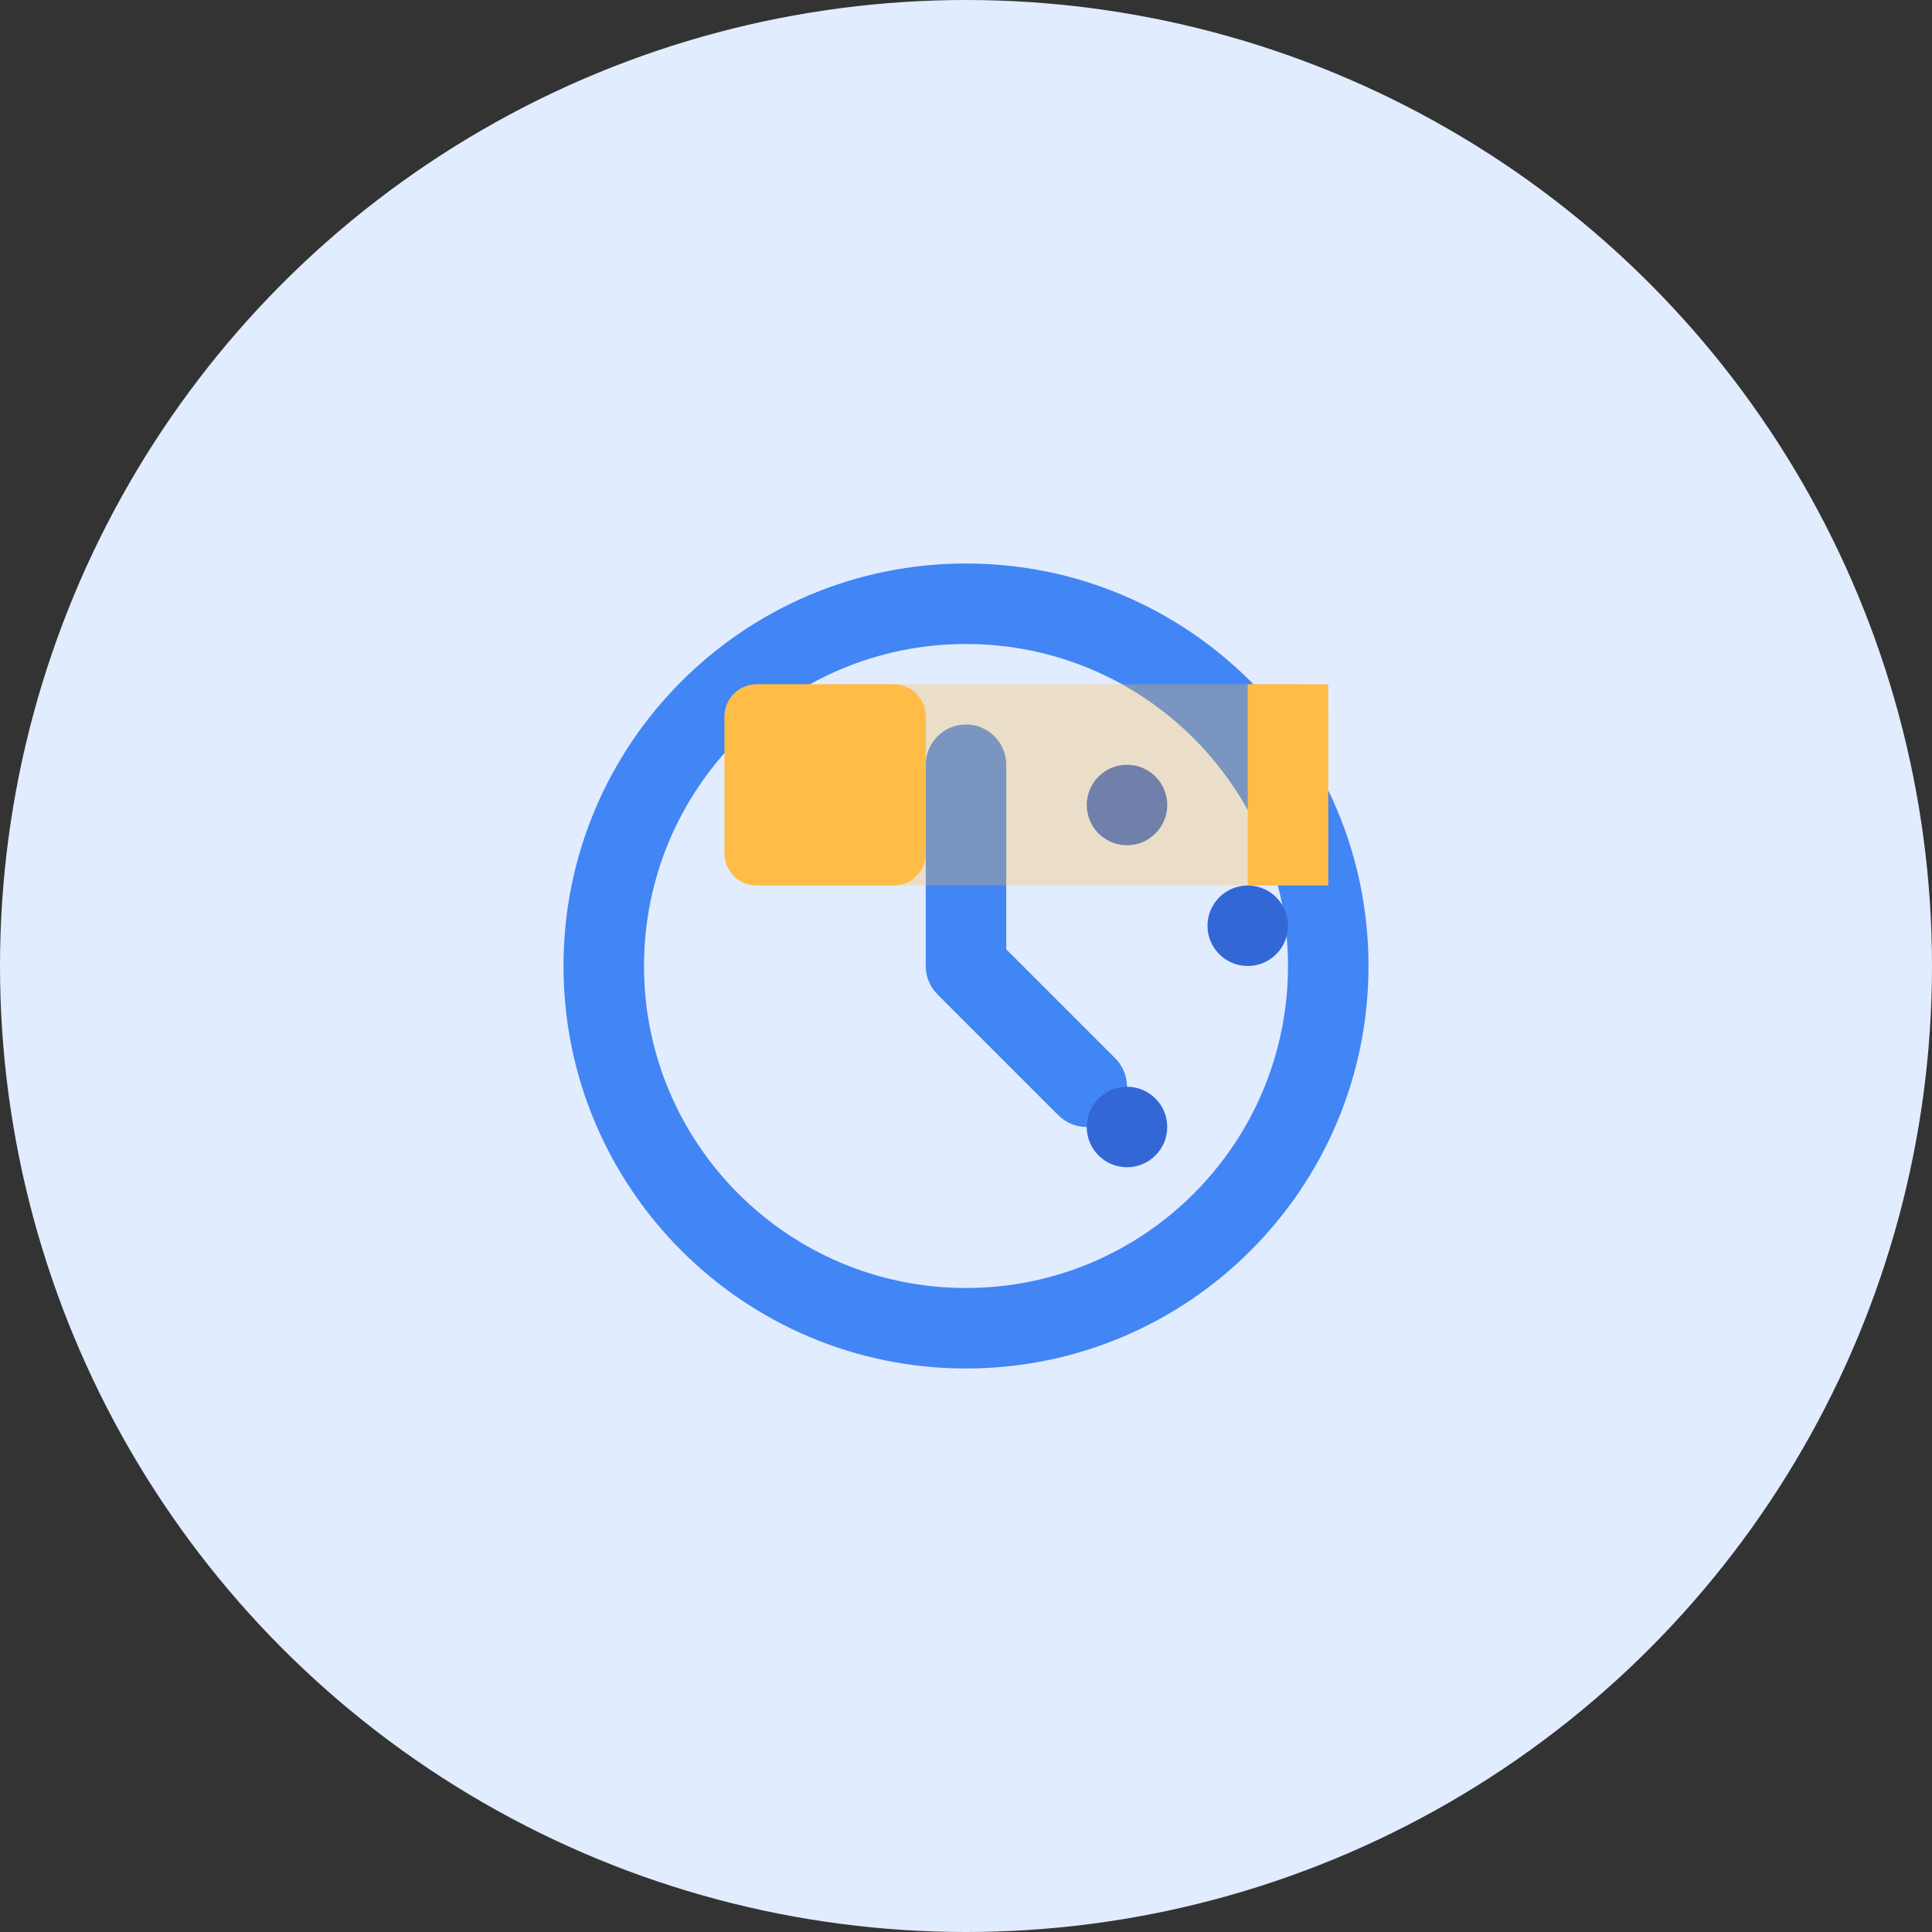
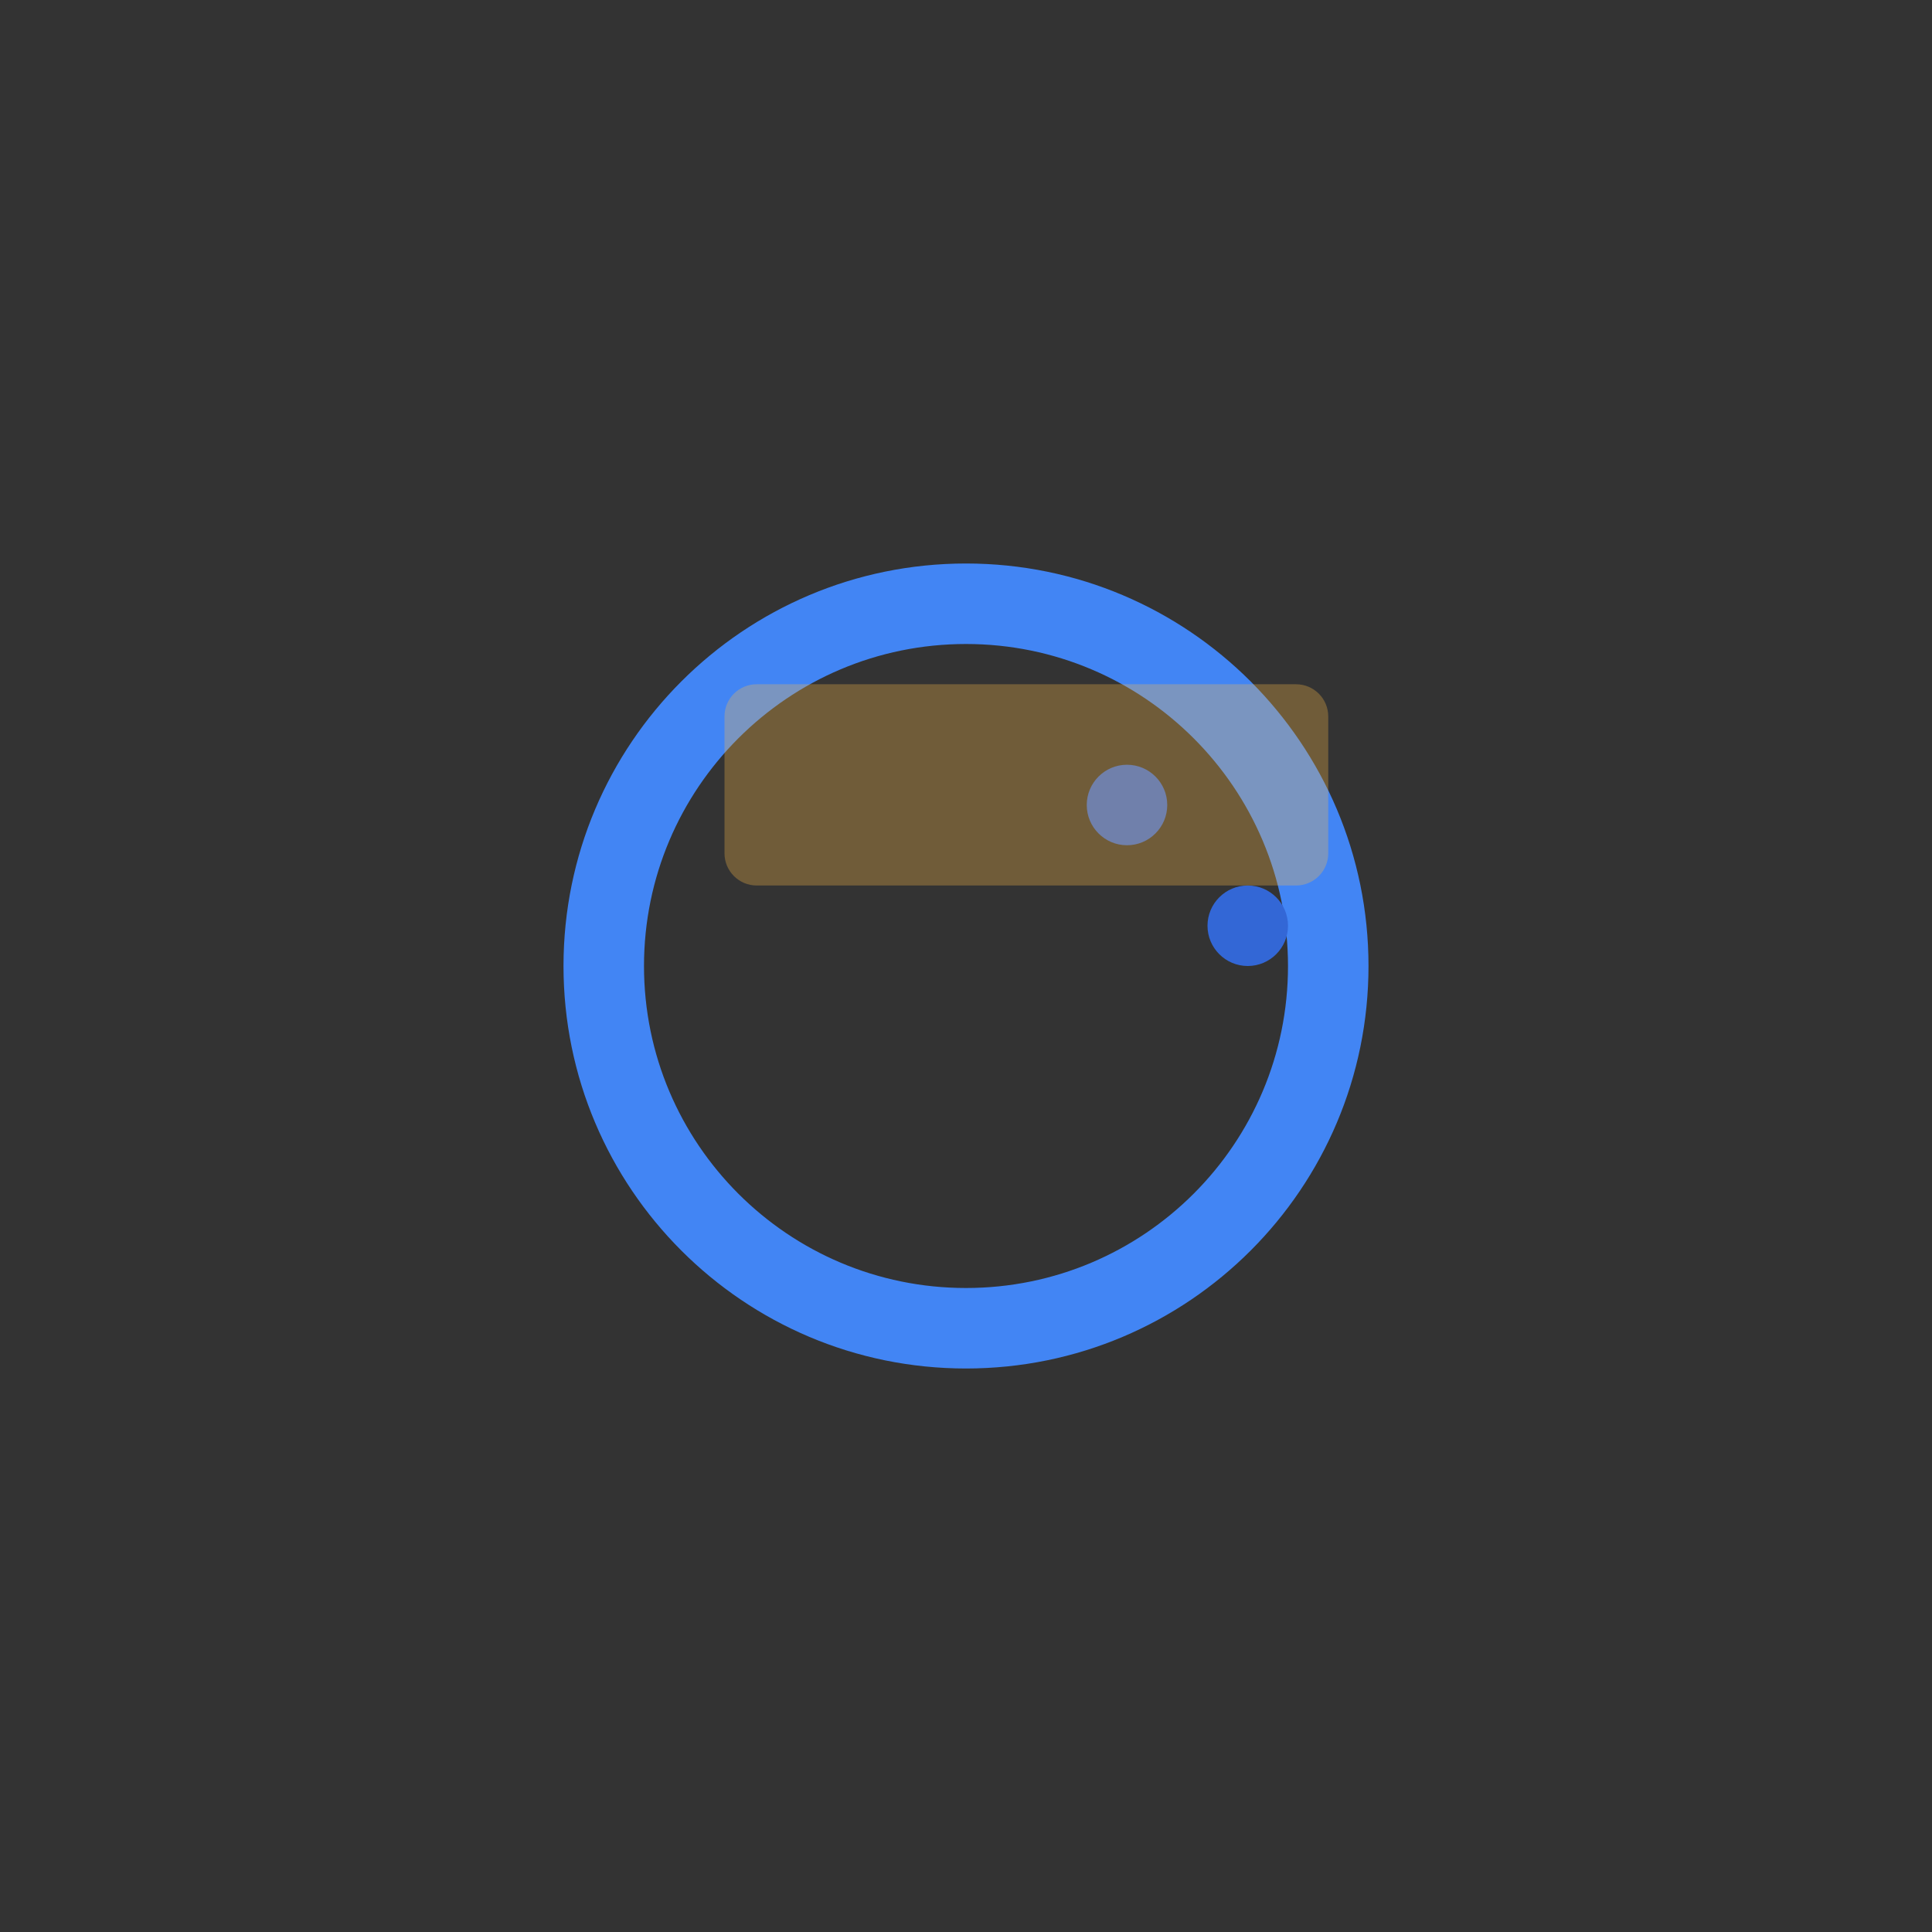
<svg xmlns="http://www.w3.org/2000/svg" width="48" height="48" viewBox="0 0 48 48" fill="none">
  <rect x="0" y="0" width="48" height="48" fill="#333333" stroke="none" />
-   <circle cx="24" cy="24" r="24" fill="#E1ECFF" />
  <path d="M24 14C18.477 14 14 18.477 14 24C14 29.523 18.477 34 24 34C29.523 34 34 29.523 34 24C34 18.477 29.523 14 24 14ZM24 16C28.418 16 32 19.582 32 24C32 28.418 28.418 32 24 32C19.582 32 16 28.418 16 24C16 19.582 19.582 16 24 16Z" fill="#4285F4" />
-   <path d="M24 18C24.552 18 25 18.448 25 19V23.586L27.707 26.293C28.098 26.683 28.098 27.317 27.707 27.707C27.317 28.098 26.683 28.098 26.293 27.707L23.293 24.707C23.105 24.52 23 24.265 23 24V19C23 18.448 23.448 18 24 18Z" fill="#4285F4" />
  <path d="M28 21C28.552 21 29 20.552 29 20C29 19.448 28.552 19 28 19C27.448 19 27 19.448 27 20C27 20.552 27.448 21 28 21Z" fill="#3367D6" />
  <path d="M31 24C31.552 24 32 23.552 32 23C32 22.448 31.552 22 31 22C30.448 22 30 22.448 30 23C30 23.552 30.448 24 31 24Z" fill="#3367D6" />
-   <path d="M28 29C28.552 29 29 28.552 29 28C29 27.448 28.552 27 28 27C27.448 27 27 27.448 27 28C27 28.552 27.448 29 28 29Z" fill="#3367D6" />
  <path d="M18 17.8C18 17.358 18.358 17 18.8 17H32.2C32.642 17 33 17.358 33 17.8V21.2C33 21.642 32.642 22 32.2 22H18.8C18.358 22 18 21.642 18 21.2V17.8Z" fill="#FFBD48" fill-opacity="0.3" />
-   <path d="M18 17.8C18 17.358 18.358 17 18.8 17H22.2C22.642 17 23 17.358 23 17.8V21.2C23 21.642 22.642 22 22.2 22H18.8C18.358 22 18 21.642 18 21.2V17.8Z" fill="#FFBD48" />
-   <path d="M31 17L33 17L33 22L31 22L31 17Z" fill="#FFBD48" />
</svg>